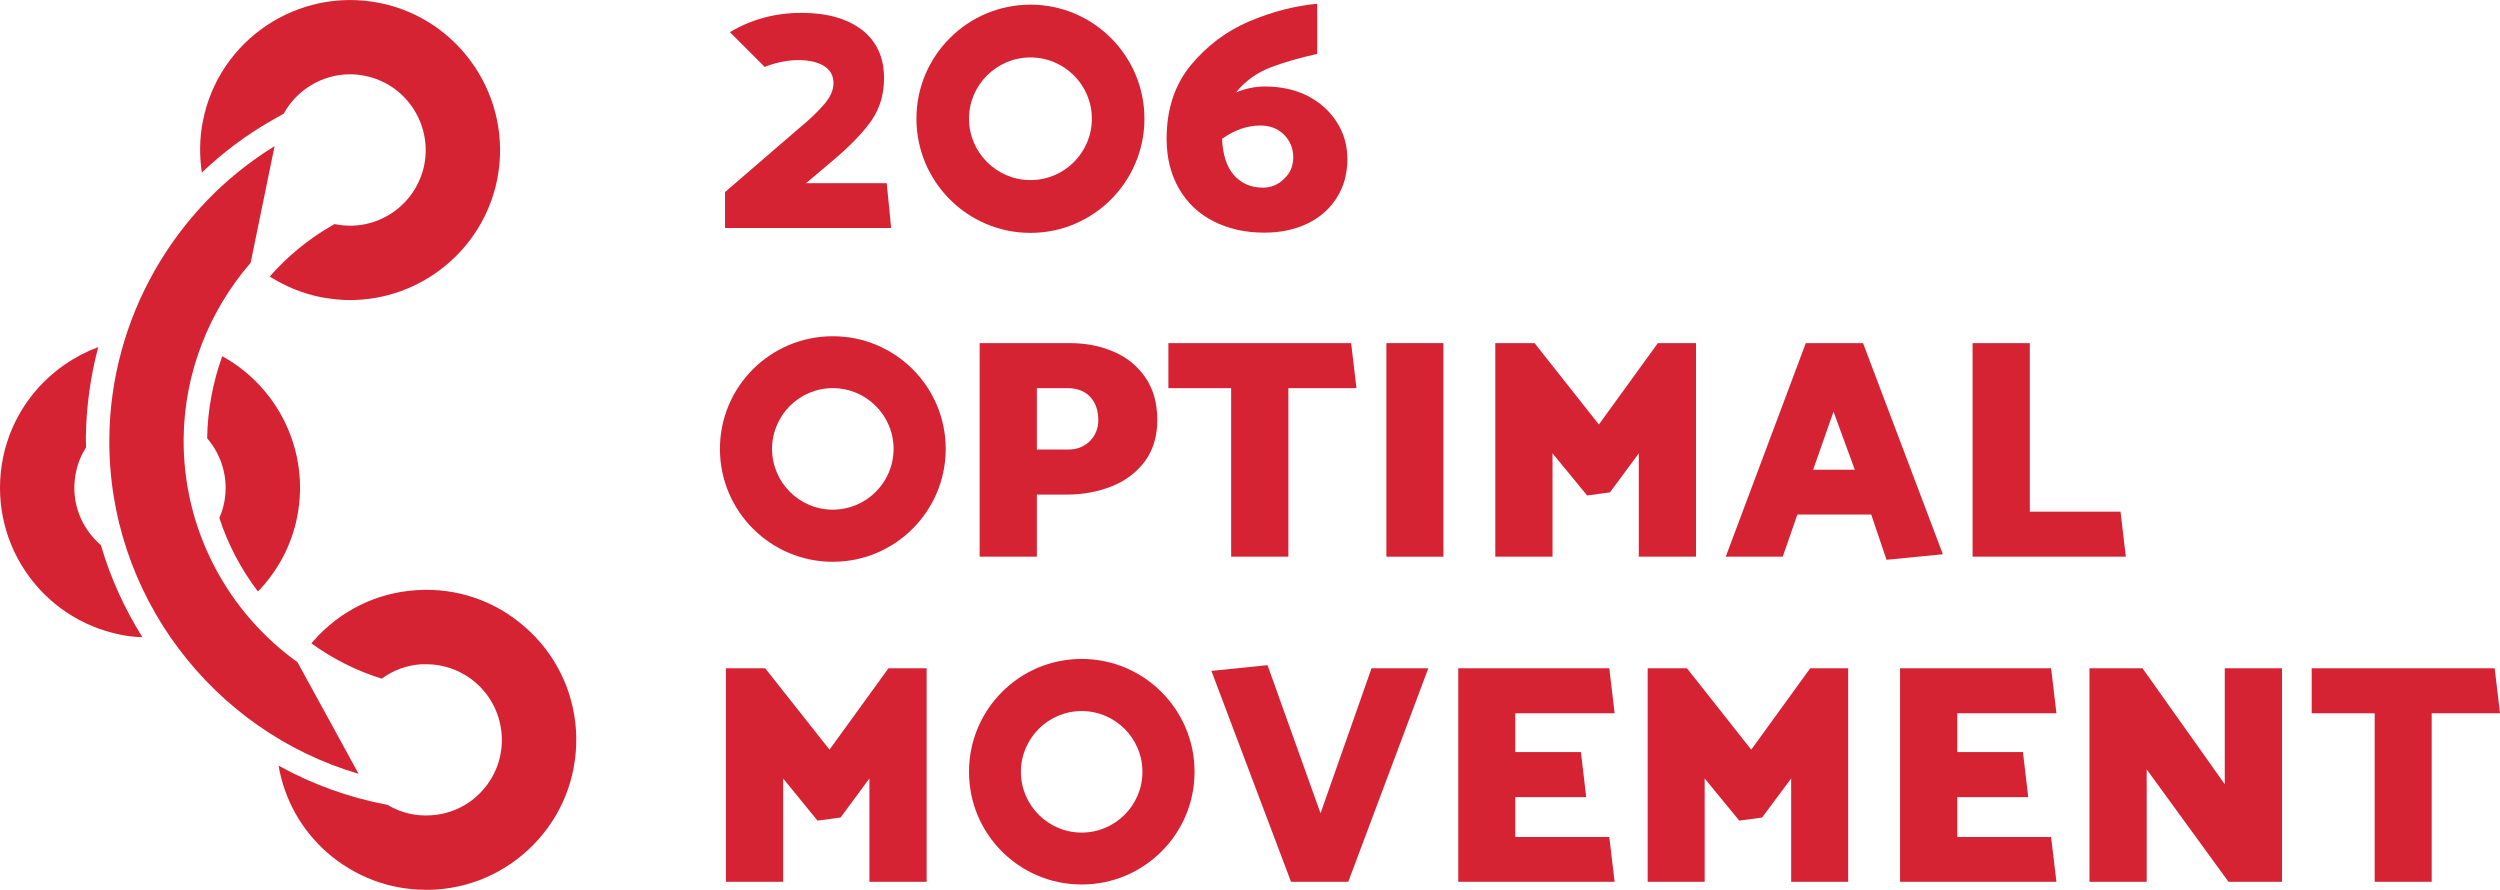
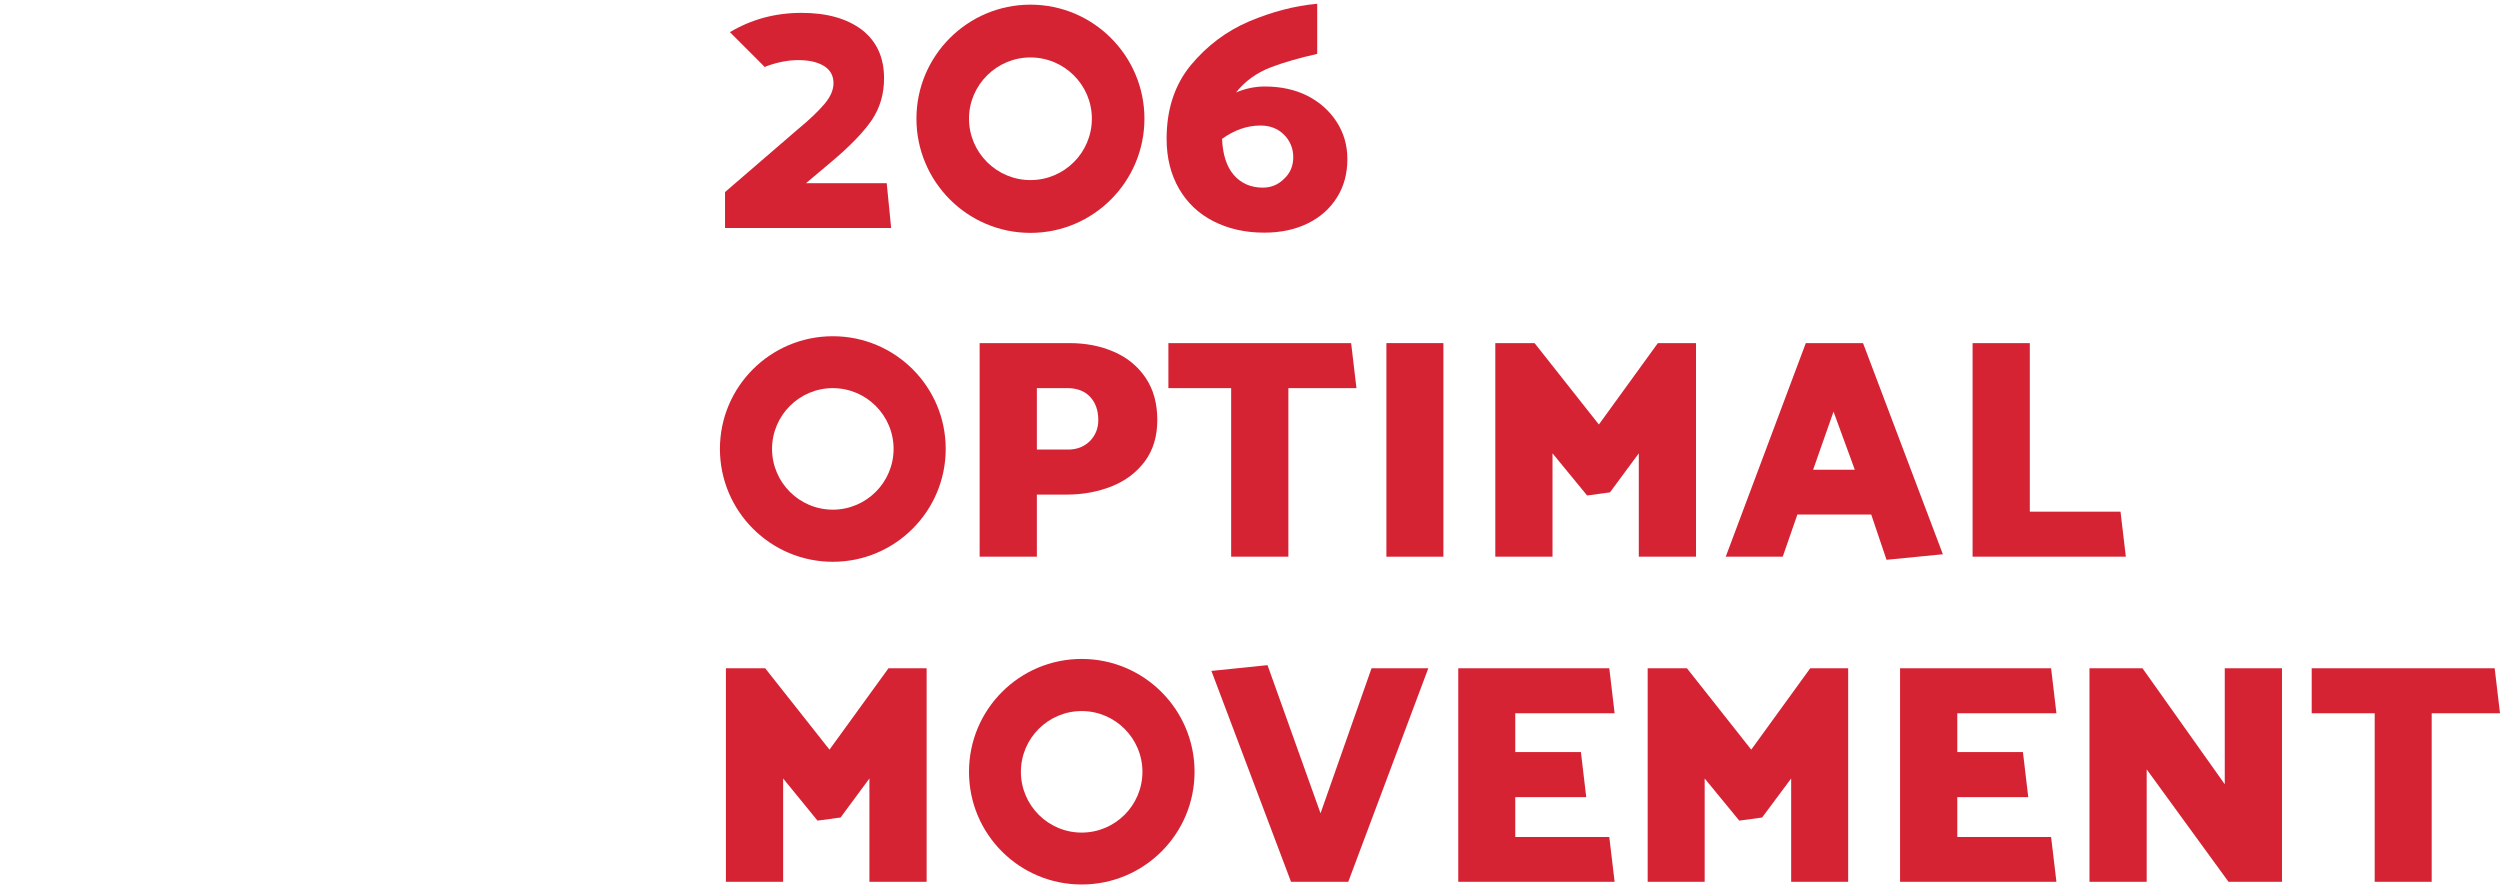
<svg xmlns="http://www.w3.org/2000/svg" xml:space="preserve" width="100%" height="100%" version="1.1" style="shape-rendering:geometricPrecision; text-rendering:geometricPrecision; image-rendering:optimizeQuality; fill-rule:evenodd; clip-rule:evenodd" viewBox="0 0 11272 4012">
  <defs>
    <style type="text/css">
   
    .fil0 {fill:#D52334;fill-rule:nonzero}
   
  </style>
  </defs>
  <g id="Layer_x0020_1">
    <path class="fil0" d="M3755 1516c-281,0 -509,227 -509,508 0,281 228,509 509,509 281,0 509,-228 509,-509 0,-281 -228,-508 -509,-508zm0 234c151,0 274,123 274,274 0,151 -123,274 -274,274 -151,0 -274,-123 -274,-274 0,-151 123,-274 274,-274z" />
    <path class="fil0" d="M4877 2971c-281,0 -508,228 -508,509 0,281 227,508 508,508 281,0 509,-227 509,-508 0,-281 -228,-509 -509,-509zm0 235c151,0 274,123 274,274 0,151 -123,274 -274,274 -151,0 -274,-123 -274,-274 0,-151 123,-274 274,-274z" />
    <path class="fil0" d="M4646 21c-284,0 -514,231 -514,514 0,284 230,515 514,515 284,0 514,-231 514,-515 0,-283 -230,-514 -514,-514zm0 238c153,0 277,124 277,276 0,153 -124,277 -277,277 -152,0 -277,-124 -277,-277 0,-152 125,-276 277,-276z" />
    <path class="fil0" d="M4952 1894c0,-43 -12,-78 -37,-105 -25,-26 -59,-39 -102,-39l-138 0 0 277 141 0c40,0 72,-13 98,-38 25,-26 38,-57 38,-95zm-277 336l0 280 -258 0 0 -963 405 0c74,0 140,13 200,39 60,26 108,65 143,117 36,53 53,116 53,191 0,74 -19,136 -56,186 -38,51 -88,88 -150,113 -61,24 -129,37 -201,37l-136 0z" />
    <polygon class="fil0" points="5268,1547 6092,1547 6116,1750 5809,1750 5809,2510 5551,2510 5551,1750 5268,1750 " />
    <polygon class="fil0" points="6508,2510 6251,2510 6251,1547 6508,1547 " />
    <polygon class="fil0" points="7389,2044 7259,2220 7156,2234 7000,2044 7000,2510 6742,2510 6742,1547 6919,1547 7209,1914 7475,1547 7647,1547 7647,2510 7389,2510 " />
    <path class="fil0" d="M8175 2118l188 0 -96 -262 -92 262zm-394 392l361 -963 258 0 360 952 -254 25 -69 -204 -333 0 -66 190 -257 0z" />
    <polygon class="fil0" points="9152,2307 9561,2307 9585,2510 8894,2510 8894,1547 9152,1547 " />
    <polygon class="fil0" points="3920,3510 3790,3686 3686,3700 3531,3510 3531,3976 3273,3976 3273,3013 3450,3013 3740,3380 4006,3013 4178,3013 4178,3976 3920,3976 " />
    <polygon class="fil0" points="5462,3025 5715,2999 5954,3667 6184,3013 6440,3013 6079,3976 5821,3976 " />
    <polygon class="fil0" points="7256,3774 7280,3976 6575,3976 6575,3013 7256,3013 7280,3216 6832,3216 6832,3391 7128,3391 7152,3594 6832,3594 6832,3774 " />
    <polygon class="fil0" points="8076,3510 7945,3686 7842,3700 7686,3510 7686,3976 7429,3976 7429,3013 7606,3013 7896,3380 8162,3013 8333,3013 8333,3976 8076,3976 " />
    <polygon class="fil0" points="9248,3774 9272,3976 8567,3976 8567,3013 9248,3013 9272,3216 8825,3216 8825,3391 9121,3391 9145,3594 8825,3594 8825,3774 " />
    <polygon class="fil0" points="9679,3469 9679,3976 9421,3976 9421,3013 9660,3013 10031,3536 10031,3013 10289,3013 10289,3976 10048,3976 " />
    <polygon class="fil0" points="10423,3013 11248,3013 11272,3216 10964,3216 10964,3976 10707,3976 10707,3216 10423,3216 " />
    <path class="fil0" d="M3998 826l-364 0 114 -96c85,-71 146,-135 183,-189 37,-55 55,-118 55,-188 0,-94 -33,-166 -99,-218 -67,-51 -158,-77 -273,-77 -118,0 -226,29 -323,87l157 157c4,-2 8,-3 12,-5 48,-17 95,-26 139,-26 49,0 88,9 117,27 28,18 42,43 42,77 0,30 -13,61 -40,93 -27,32 -67,71 -122,116l-327 282 0 162 749 0 -20 -202z" />
    <path class="fil0" d="M5940 19l0 -2c0,0 -1,0 -1,0l1 2z" />
    <path class="fil0" d="M5790 806c-27,27 -59,40 -96,40 -54,0 -98,-19 -131,-57 -33,-38 -50,-93 -53,-163 56,-40 113,-60 173,-60 42,0 78,13 106,41 28,28 42,62 42,102 0,38 -13,71 -41,97zm237 -256c-32,-50 -76,-89 -132,-118 -56,-28 -120,-42 -192,-42 -44,0 -88,9 -130,27 40,-51 93,-89 158,-114 58,-22 128,-42 208,-60l0 -226c-101,9 -203,36 -306,79 -103,44 -191,110 -264,198 -73,89 -109,199 -109,332 0,86 19,161 56,225 37,64 89,113 156,147 67,34 143,51 228,51 75,0 140,-14 197,-42 57,-28 101,-68 132,-118 31,-50 46,-107 46,-172 0,-62 -16,-117 -48,-167z" />
-     <path class="fil0" d="M2597 3292c-12,-180 -93,-345 -229,-464 -136,-120 -310,-179 -490,-167 -180,11 -345,93 -464,228 -4,4 -7,8 -10,12 96,69 202,123 317,159 52,-38 113,-61 179,-65 7,0 15,0 22,0 178,0 328,138 340,319 6,91 -24,179 -84,247 -60,69 -143,109 -234,115 -70,5 -138,-12 -197,-47 -175,-33 -340,-93 -491,-177 26,152 102,289 219,392 125,109 281,168 446,168 14,0 29,0 44,-1 180,-12 345,-93 465,-229 119,-135 178,-309 167,-490zm-2204 -904c-51,-75 -69,-166 -51,-256 8,-42 24,-80 46,-115 0,-15 -1,-30 -1,-45 2,-139 21,-276 56,-407 -213,79 -382,263 -430,502 -35,177 1,358 101,508 101,150 254,252 431,287 33,7 65,10 97,11 -80,-128 -144,-267 -187,-415 -23,-20 -44,-43 -62,-70zm949 599l1 0c-316,-226 -519,-598 -515,-1011 3,-294 114,-574 302,-791l0 0 108 -526c-455,280 -739,779 -745,1314 -8,708 466,1323 1124,1516l-275 -502zm-179 -320c87,-90 151,-205 177,-337 58,-296 -86,-585 -338,-724 -42,117 -66,242 -68,370 66,77 98,182 77,289l0 0c-5,25 -12,48 -22,70 39,121 99,233 174,332zm59 -2122c19,-11 38,-22 57,-32 59,-108 174,-178 299,-178 22,0 44,2 67,7 184,36 304,216 268,401 -37,184 -216,305 -401,268 -1,0 -2,-1 -3,-1 -4,3 -9,5 -14,8 -106,61 -200,139 -279,229 69,43 146,76 231,93 44,8 88,13 131,13 317,0 600,-224 664,-545l0 0c72,-366 -167,-723 -532,-795 -366,-72 -723,166 -795,532 -16,79 -16,158 -5,233 94,-89 198,-168 312,-233z" />
  </g>
</svg>